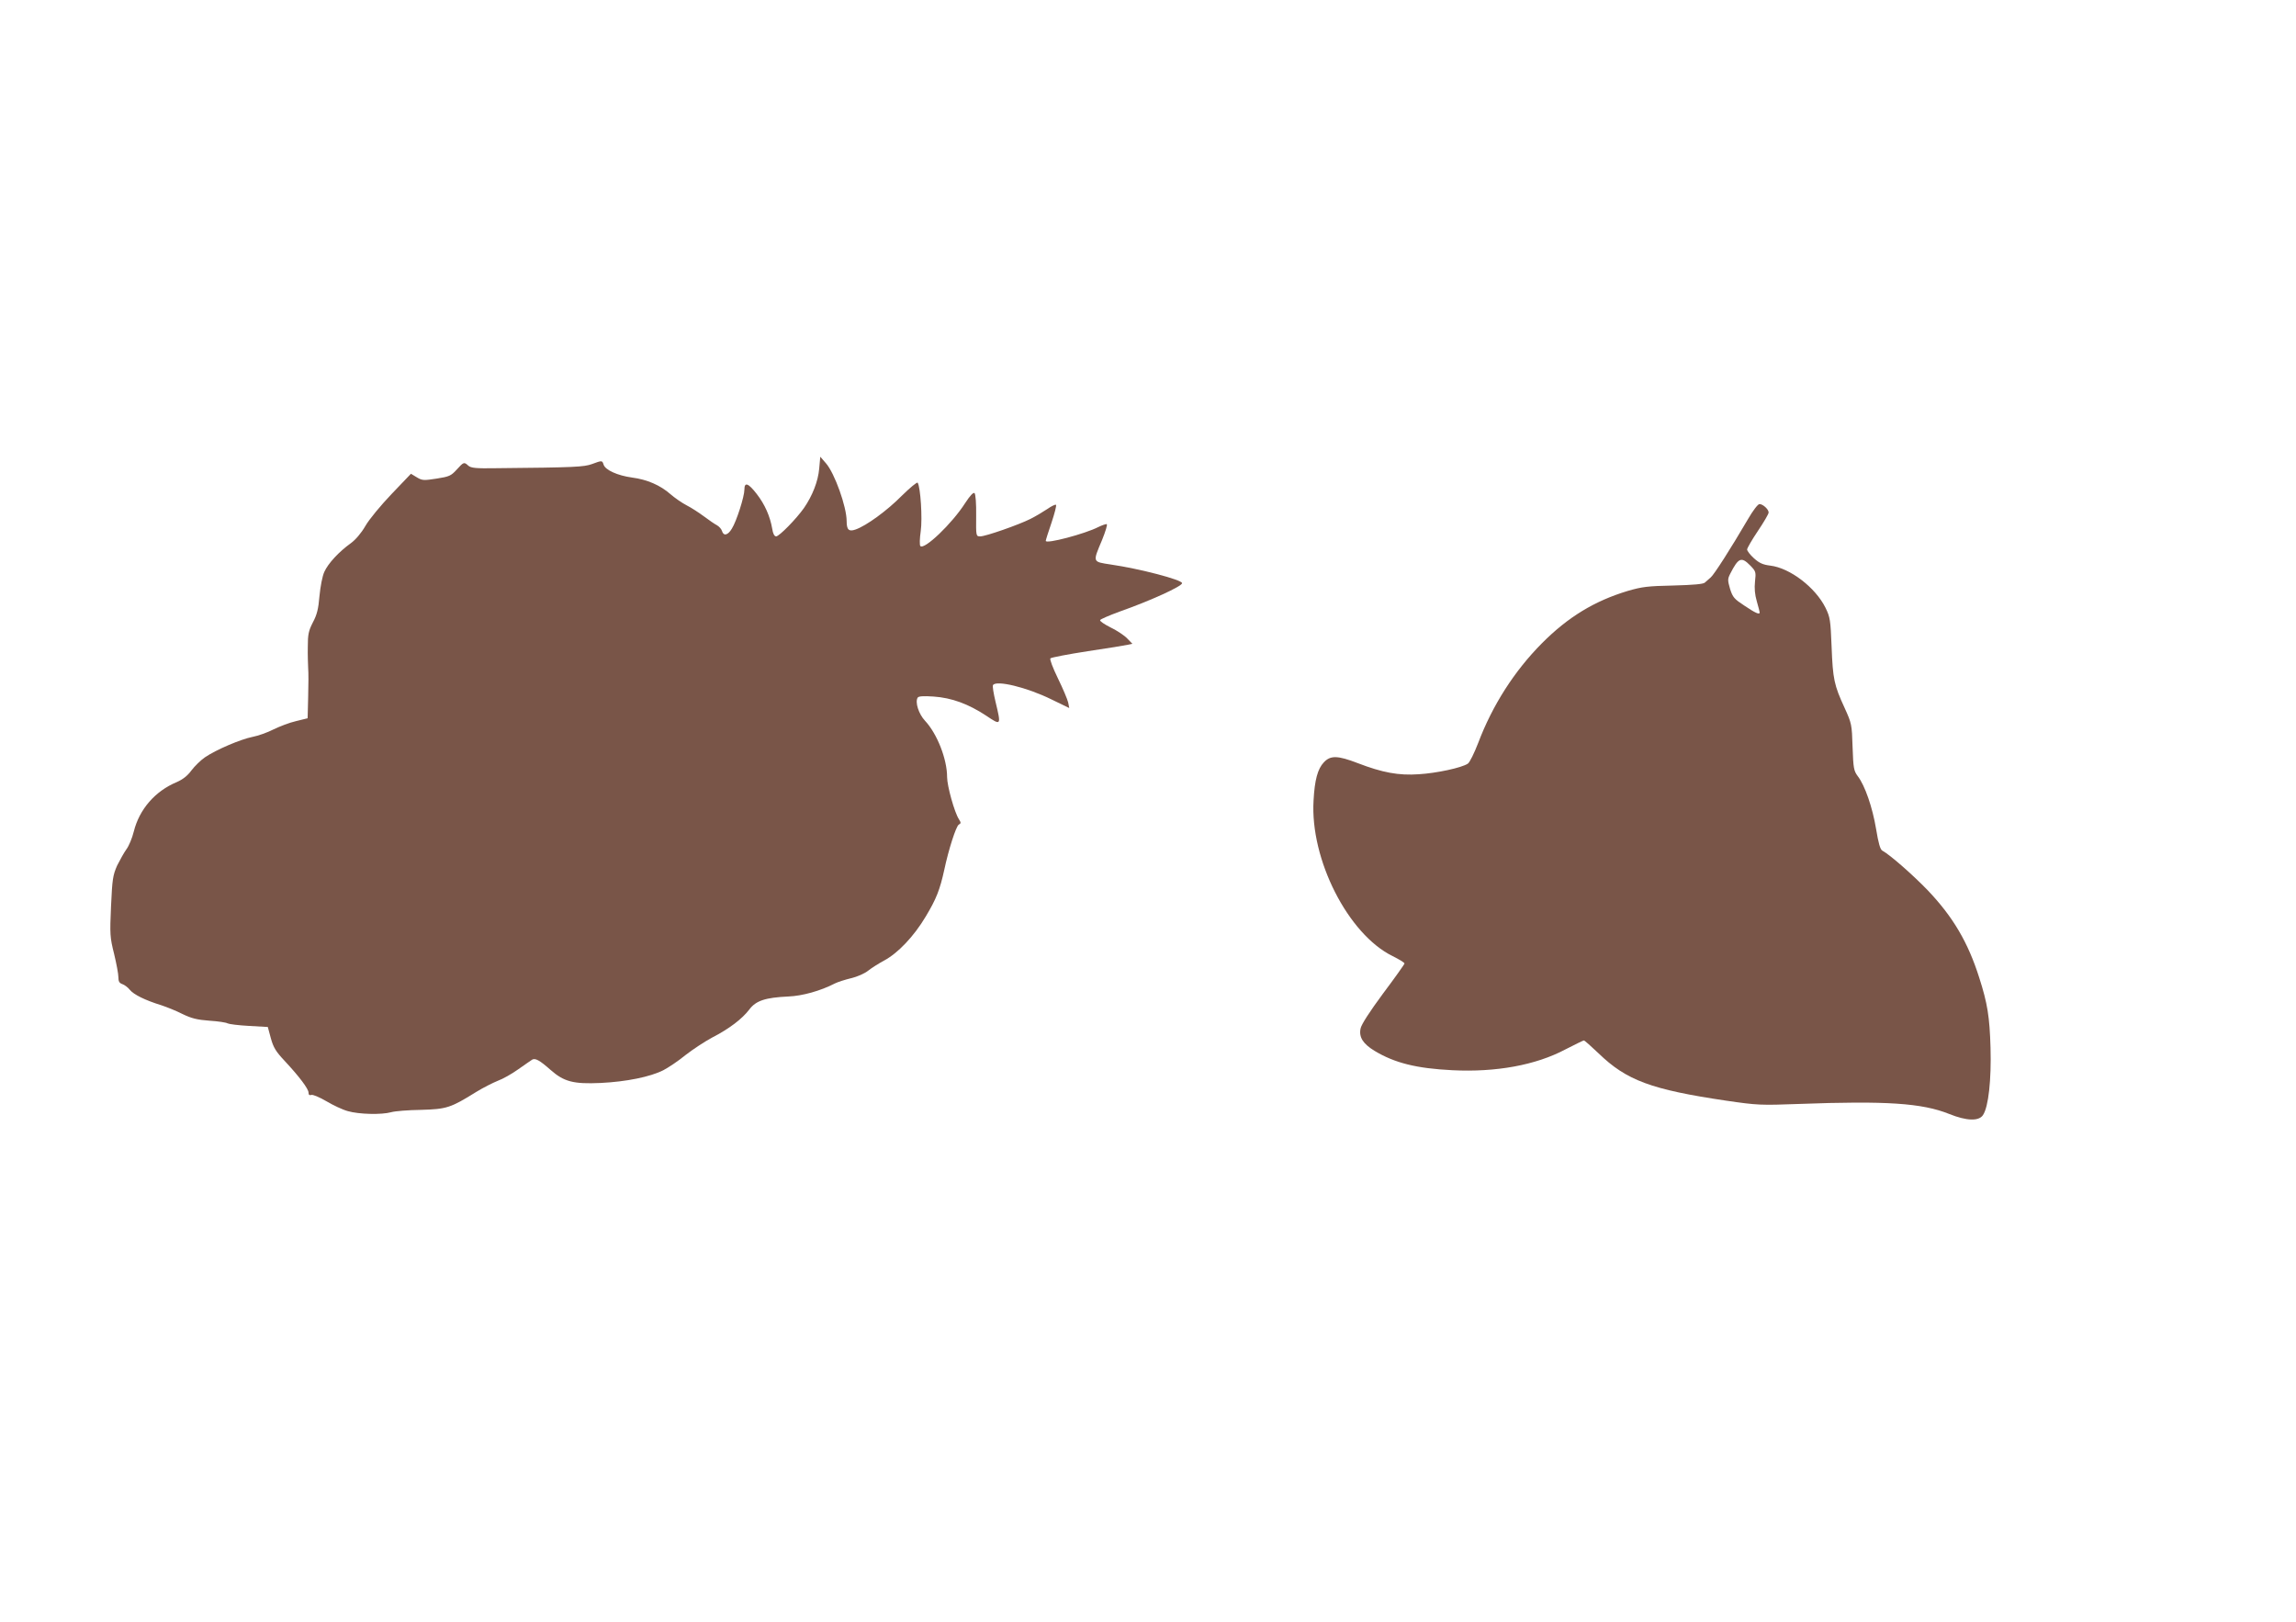
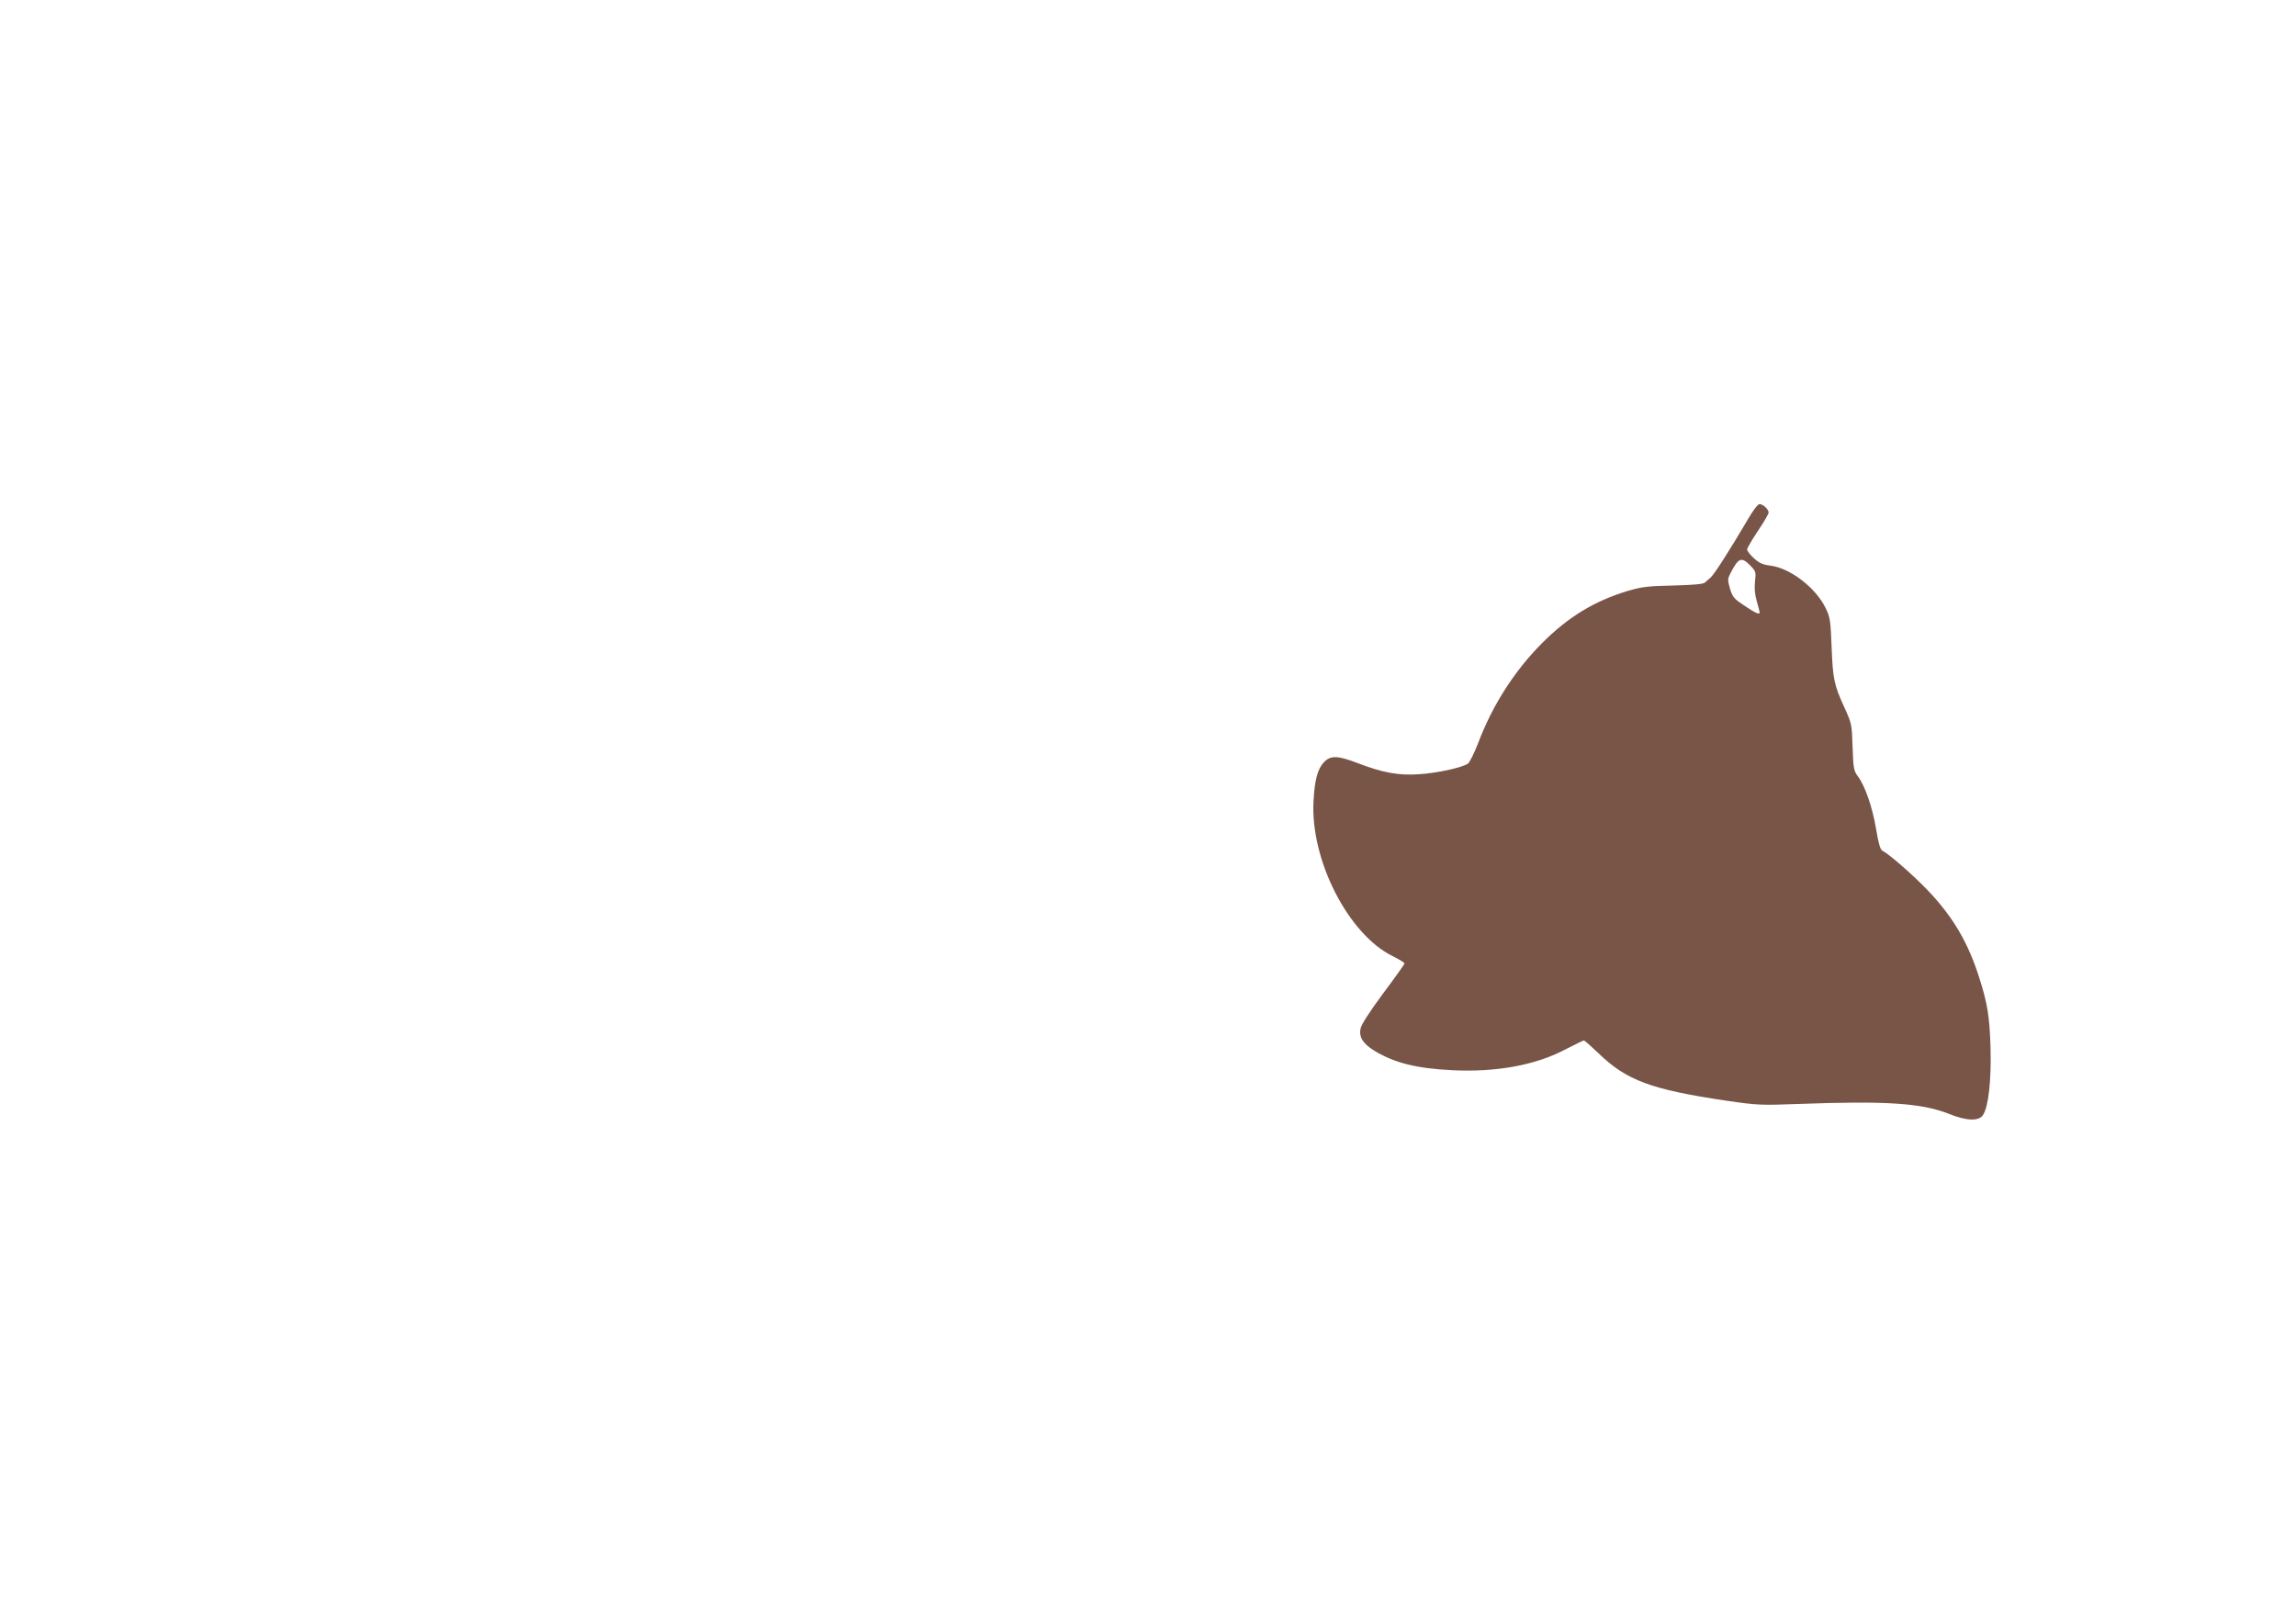
<svg xmlns="http://www.w3.org/2000/svg" version="1.0" width="1280pt" height="904pt" viewBox="0 0 1280 904" preserveAspectRatio="xMidYMid meet">
  <g transform="translate(0,904) scale(0.1,-0.1)" fill="#795548" stroke="none">
-     <path d="M4567 6428 c-6 -71 -38 -152 -85 -220 -43 -61 -138 -158 -155 -158 -10 0 -18 15 -22 43 -12 69 -41 135 -86 193 -47 61 -69 69 -69 25 0 -39 -44 -177 -70 -218 -22 -37 -46 -43 -55 -13 -3 11 -16 25 -28 32 -12 6 -44 28 -72 49 -27 20 -71 49 -97 62 -27 14 -67 42 -90 62 -57 50 -130 82 -215 93 -80 11 -149 42 -158 72 -8 24 -8 24 -65 3 -45 -16 -92 -19 -533 -23 -114 -2 -141 1 -156 14 -24 22 -26 21 -65 -22 -32 -35 -42 -39 -112 -50 -71 -11 -80 -11 -110 7 l-33 20 -108 -113 c-60 -63 -125 -141 -146 -178 -23 -40 -55 -77 -81 -96 -67 -48 -127 -113 -148 -160 -11 -24 -22 -82 -27 -135 -6 -72 -14 -104 -37 -147 -24 -47 -28 -67 -28 -135 -1 -44 1 -98 2 -120 2 -22 2 -94 0 -159 l-3 -120 -65 -16 c-36 -8 -92 -30 -125 -46 -33 -17 -86 -36 -118 -42 -65 -13 -202 -71 -265 -114 -23 -16 -57 -49 -75 -73 -22 -30 -48 -50 -82 -65 -120 -50 -208 -151 -239 -275 -9 -37 -28 -82 -41 -99 -13 -18 -36 -59 -52 -91 -24 -55 -27 -75 -34 -227 -7 -157 -6 -173 17 -265 13 -54 24 -112 24 -130 0 -24 5 -33 22 -39 12 -4 31 -18 42 -32 21 -26 85 -58 176 -86 30 -10 83 -31 118 -49 50 -24 81 -32 150 -37 48 -3 94 -10 101 -15 8 -4 61 -11 119 -14 l105 -6 17 -63 c14 -51 28 -74 76 -125 83 -89 134 -157 134 -178 0 -12 5 -16 15 -13 8 4 45 -12 83 -34 37 -22 91 -48 121 -56 62 -18 188 -21 242 -6 20 6 95 12 166 13 143 4 165 11 308 100 39 24 93 51 120 62 28 10 79 39 114 64 36 25 71 50 78 54 17 10 42 -4 102 -57 75 -66 127 -80 280 -73 143 7 276 34 349 71 27 14 83 51 123 84 41 32 108 76 149 98 97 50 167 104 207 156 37 50 90 67 218 73 77 3 179 31 260 73 16 8 57 21 90 29 34 8 75 26 95 42 19 15 60 41 90 57 76 41 165 134 231 245 59 98 79 150 103 259 24 114 66 244 81 253 13 7 13 11 1 30 -25 38 -66 186 -66 235 0 100 -55 241 -123 314 -35 37 -57 104 -41 129 5 8 31 10 89 6 101 -7 193 -41 292 -106 85 -57 85 -57 53 77 -11 46 -18 88 -14 93 18 29 190 -13 326 -80 l99 -48 -6 31 c-4 17 -29 77 -57 134 -29 60 -47 107 -42 112 5 5 99 23 209 40 110 16 211 33 224 36 l24 5 -29 30 c-16 17 -57 44 -92 61 -34 17 -61 35 -59 41 1 5 50 26 107 47 176 62 350 142 350 159 0 19 -238 81 -397 104 -104 16 -102 11 -49 137 19 47 31 86 26 88 -4 2 -26 -6 -47 -16 -74 -38 -293 -96 -293 -77 0 4 14 49 32 101 17 51 29 96 25 100 -3 3 -25 -7 -49 -24 -24 -16 -66 -41 -94 -55 -66 -33 -249 -97 -279 -97 -24 0 -24 1 -23 115 1 66 -3 120 -9 126 -6 6 -24 -12 -52 -55 -74 -116 -229 -263 -250 -240 -5 5 -4 42 2 83 10 71 -1 244 -17 270 -4 5 -43 -28 -89 -73 -81 -82 -197 -167 -258 -188 -37 -13 -49 -1 -49 47 0 80 -67 267 -115 322 l-32 37 -6 -66z" />
    <path d="M9746 6148 c-99 -169 -190 -311 -209 -327 -10 -9 -25 -22 -33 -29 -9 -8 -62 -13 -176 -16 -142 -3 -174 -7 -253 -30 -186 -56 -334 -146 -479 -292 -154 -155 -276 -346 -355 -555 -22 -57 -48 -110 -58 -116 -34 -23 -174 -53 -273 -59 -113 -8 -203 9 -341 62 -112 43 -152 44 -189 4 -34 -36 -51 -98 -57 -212 -20 -328 192 -746 441 -868 36 -18 66 -36 66 -41 0 -4 -54 -80 -120 -168 -74 -100 -122 -174 -125 -195 -10 -48 14 -85 78 -124 113 -68 234 -98 434 -108 243 -12 464 28 630 116 53 27 99 50 103 50 4 0 41 -33 82 -72 156 -151 294 -202 713 -264 172 -25 190 -26 405 -18 485 18 685 5 837 -56 97 -39 165 -41 188 -6 31 46 47 198 42 376 -5 172 -17 247 -63 390 -62 196 -146 339 -287 487 -81 84 -209 197 -253 221 -12 6 -22 42 -35 121 -20 120 -62 242 -102 294 -22 30 -25 43 -29 162 -4 127 -5 132 -45 220 -58 126 -65 159 -72 340 -6 148 -8 164 -34 217 -56 113 -198 222 -308 235 -41 5 -61 14 -91 41 -21 19 -38 41 -38 49 0 7 27 54 60 103 33 49 60 95 60 103 0 18 -32 47 -51 47 -9 0 -37 -37 -63 -82z m12 -261 c31 -32 32 -36 26 -89 -4 -38 -1 -72 10 -110 9 -31 16 -59 16 -62 0 -14 -23 -4 -84 37 -58 38 -66 47 -81 94 -14 49 -14 55 1 85 46 90 62 96 112 45z" />
  </g>
</svg>